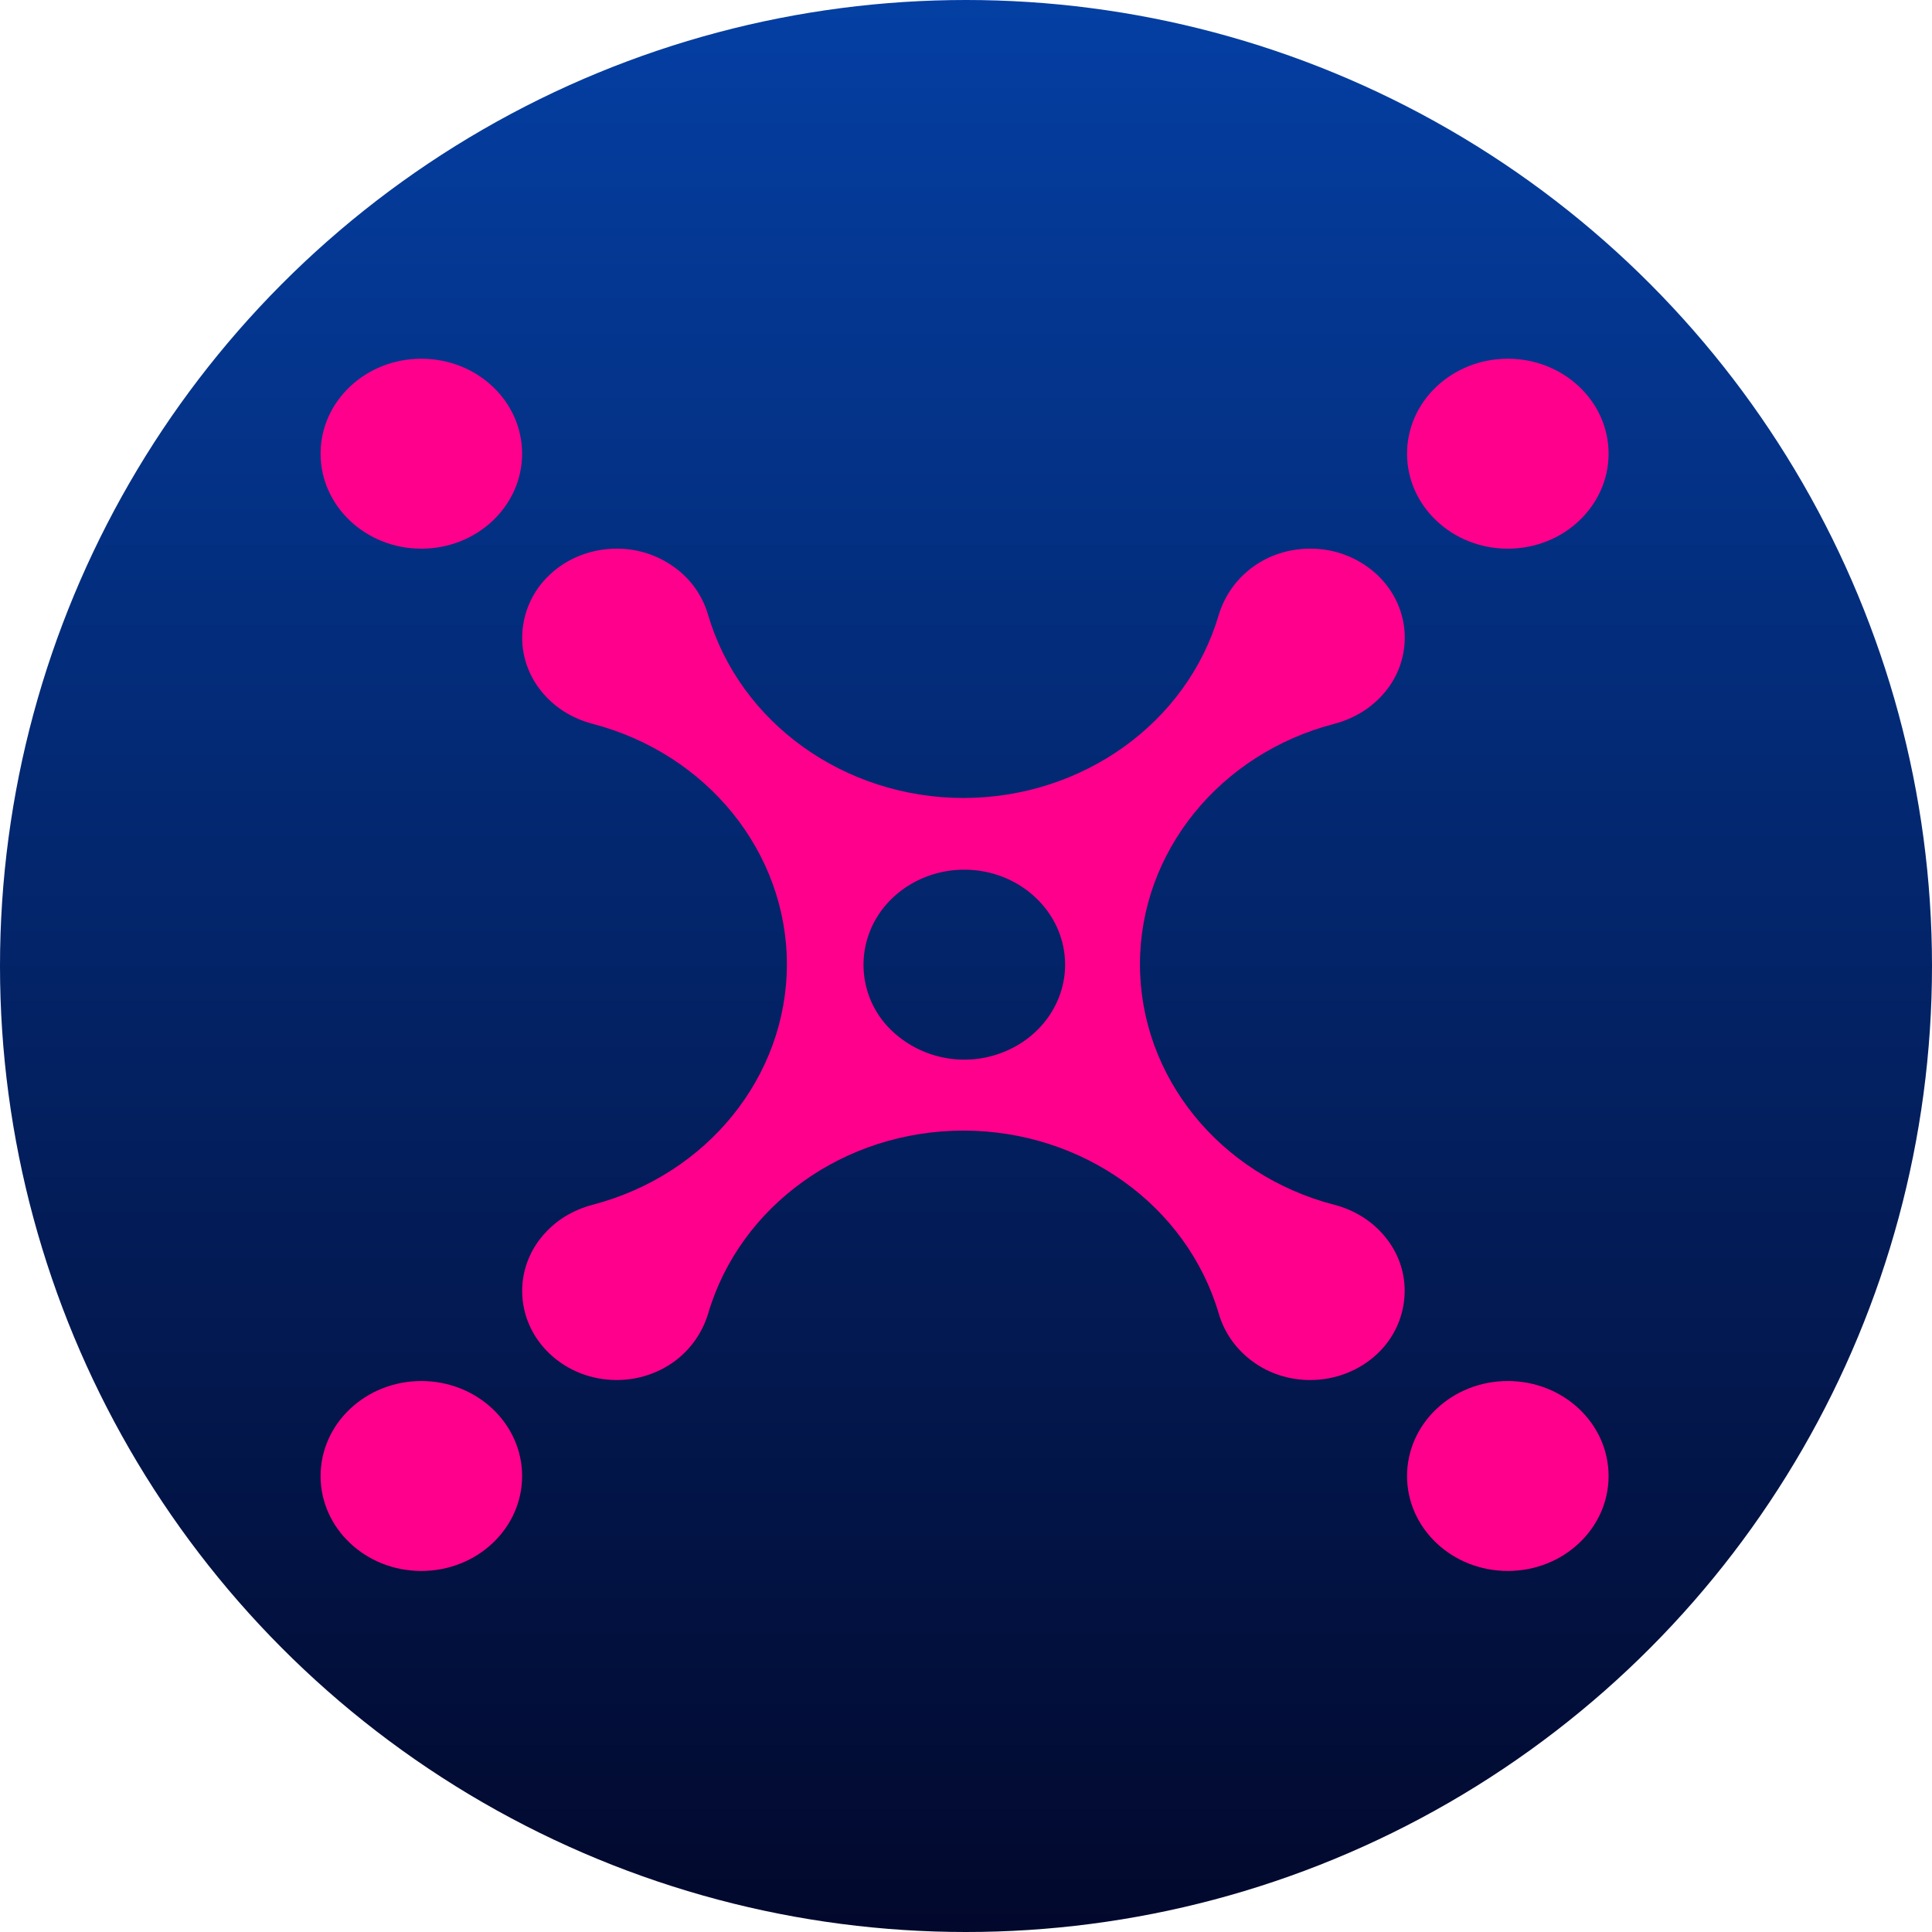
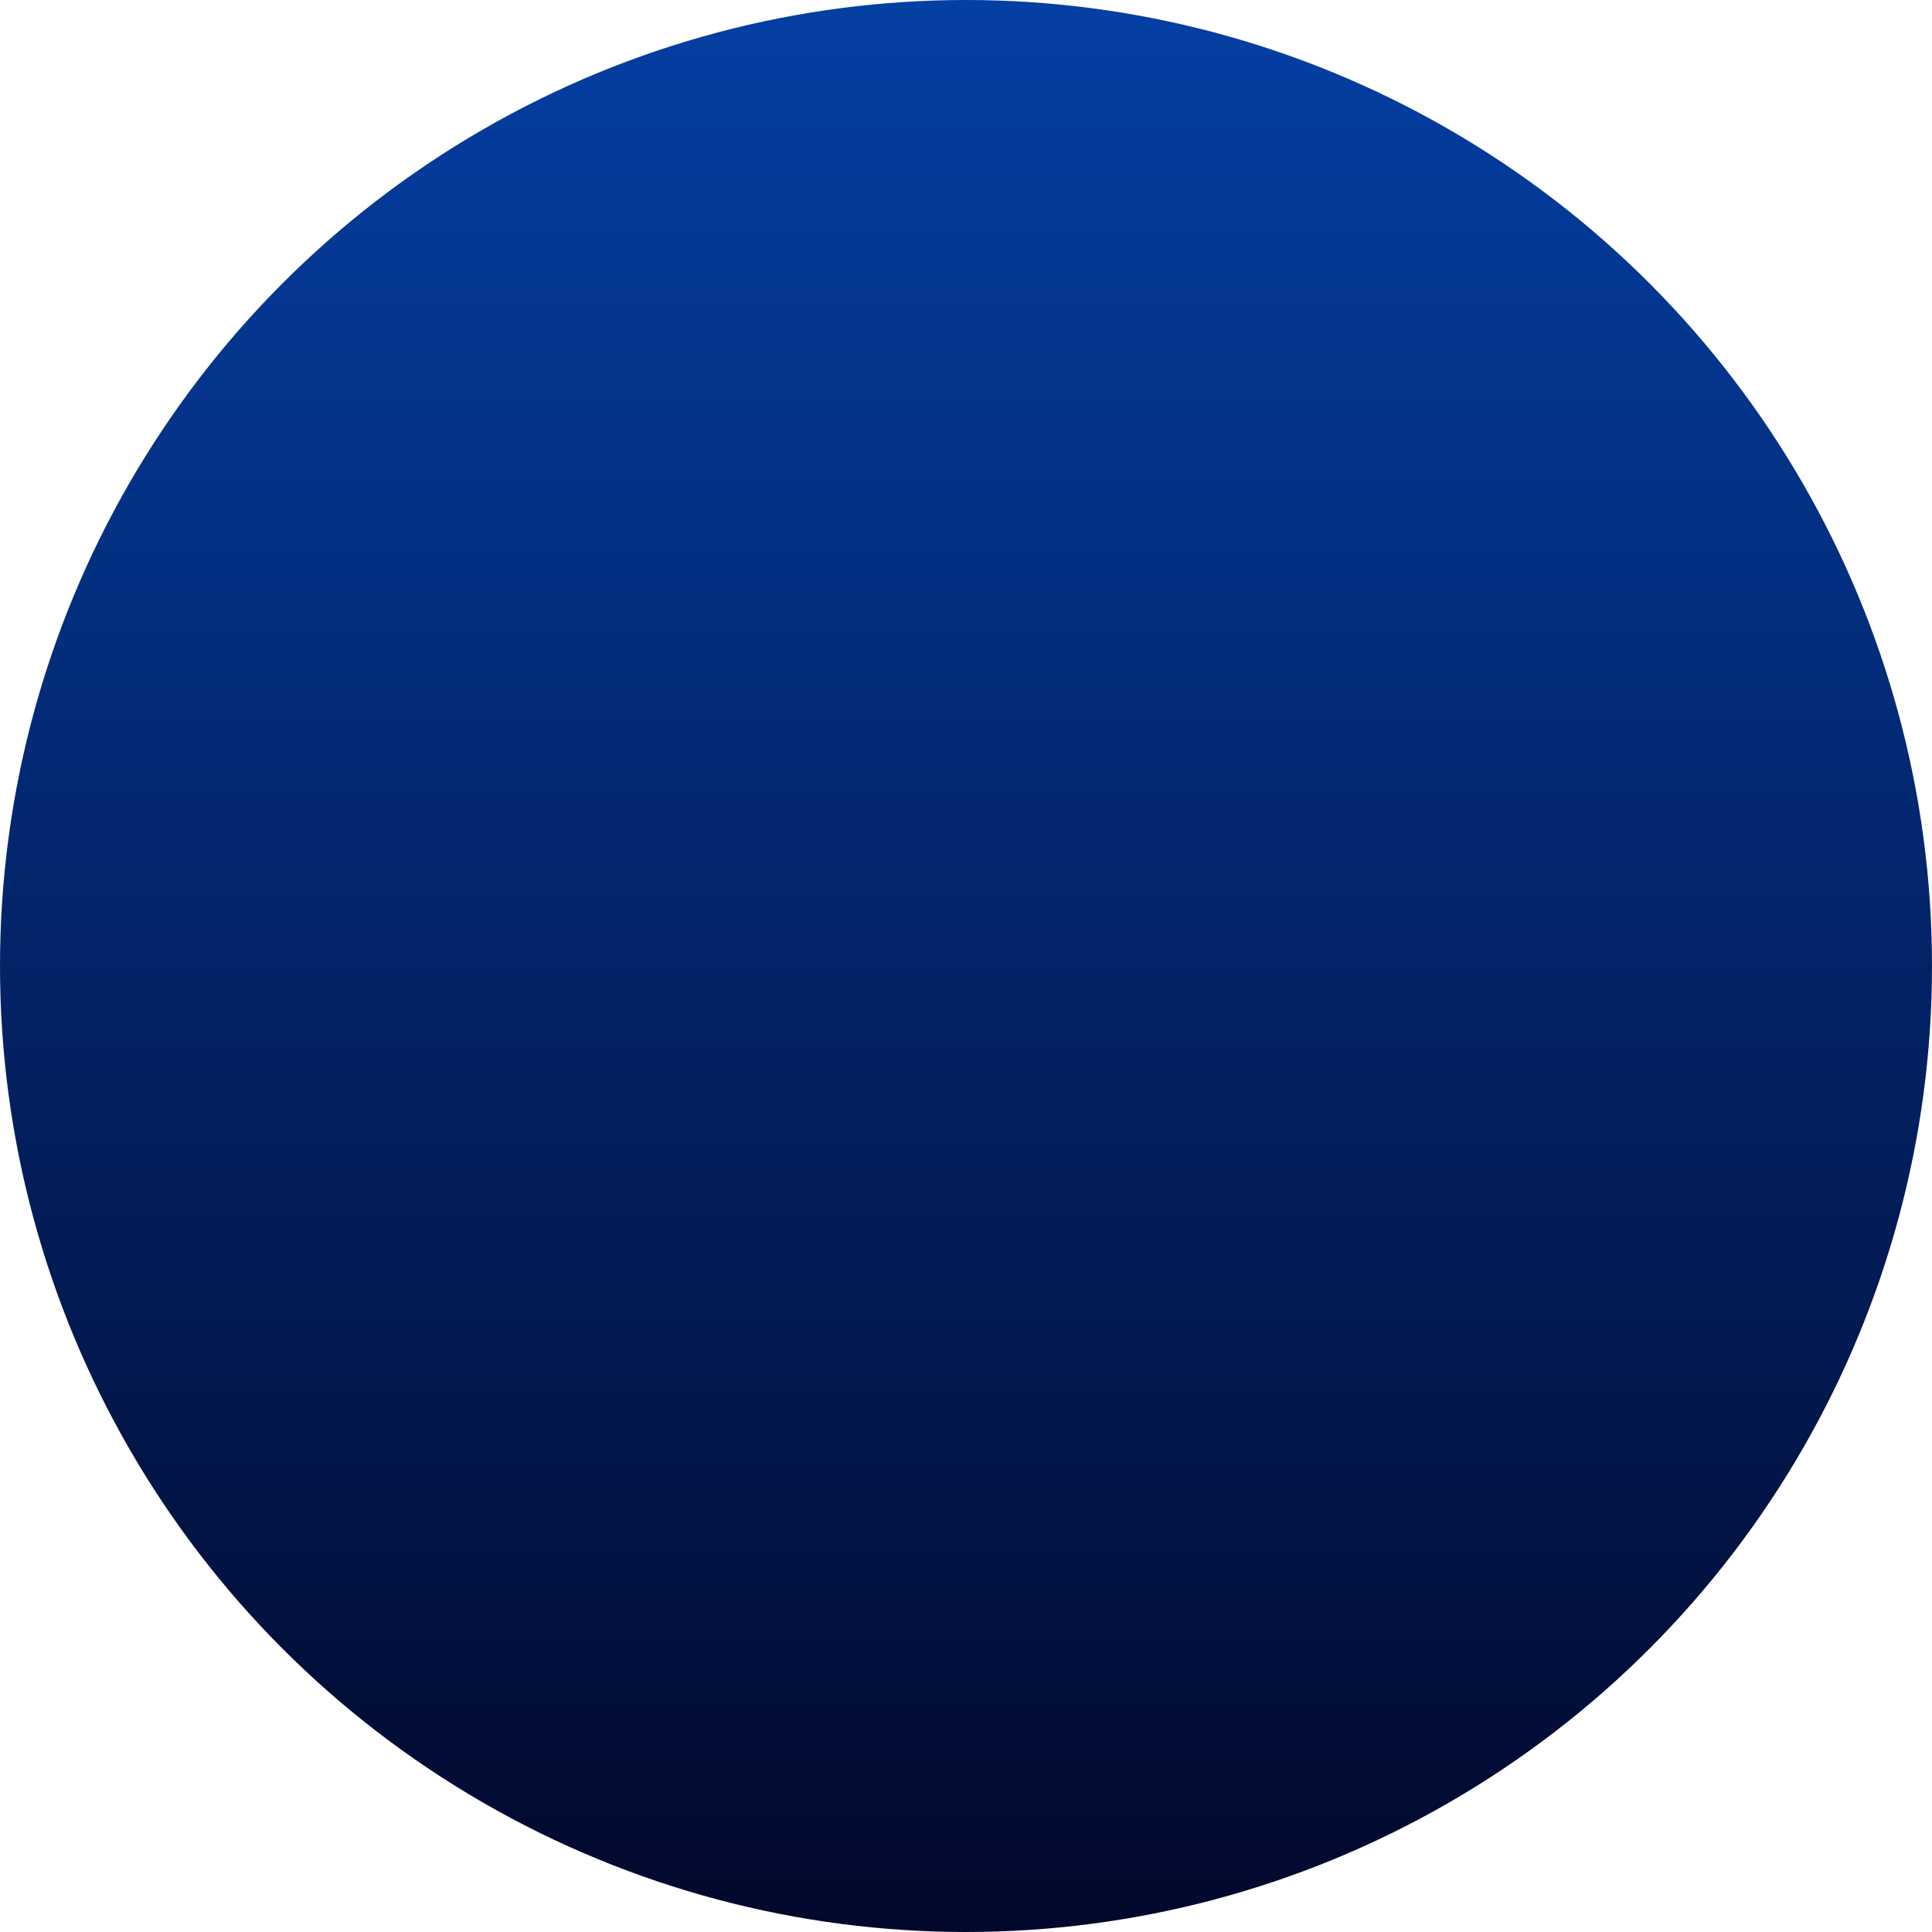
<svg xmlns="http://www.w3.org/2000/svg" id="Layer_1" data-name="Layer 1" viewBox="0 0 300 300">
  <defs>
    <style>
      .cls-1 {
        fill: url(#linear-gradient);
      }

      .cls-2 {
        fill: #ff008c;
        fill-rule: evenodd;
      }
    </style>
    <linearGradient id="linear-gradient" x1="150" y1="300" x2="150" y2="0" gradientUnits="userSpaceOnUse">
      <stop offset="0" stop-color="#02082c" />
      <stop offset="1" stop-color="#043fa3" />
    </linearGradient>
  </defs>
  <circle class="cls-1" cx="150" cy="150" r="150" />
-   <path class="cls-2" d="M65.426,85.197c8.647,0,15.647-6.612,15.647-14.753s-6.988-14.741-15.647-14.741-15.647,6.6-15.647,14.741,7.012,14.753,15.647,14.753ZM203.426,214.291h.035c3.882,0,7.624-1.459,10.376-4.047,2.716-2.523,4.266-6.058,4.282-9.765v-.035c0-3.059-1.059-6-3.059-8.412-.979-1.193-2.143-2.221-3.447-3.047-1.366-.861-2.859-1.505-4.424-1.906-17.824-4.635-30.176-19.918-30.176-37.341s12.353-32.706,30.176-37.341c1.576-.412,3.059-1.059,4.424-1.906,1.318-.835,2.482-1.871,3.459-3.047,1.97-2.361,3.052-5.337,3.059-8.412v-.024c0-3.671-1.541-7.176-4.294-9.765-2.818-2.62-6.529-4.068-10.376-4.047h-.035c-3.235,0-6.376,1-8.918,2.871-2.51,1.835-4.356,4.436-5.259,7.412-4.941,16.788-21.153,28.412-39.647,28.435-18.482-.024-34.694-11.647-39.647-28.424-.864-2.991-2.713-5.603-5.247-7.412-2.595-1.884-5.723-2.893-8.929-2.882h-.035c-3.882,0-7.624,1.447-10.365,4.035-2.72,2.521-4.274,6.056-4.294,9.765v.035c0,3.059,1.071,6,3.059,8.412.965,1.176,2.141,2.212,3.447,3.047,1.353.847,2.847,1.494,4.424,1.906,17.812,4.659,30.153,19.929,30.176,37.341-.024,17.412-12.353,32.682-30.176,37.341-1.576.412-3.059,1.059-4.424,1.906-1.306.835-2.471,1.871-3.447,3.047-1.988,2.4-3.059,5.365-3.059,8.412v.024c0,3.671,1.529,7.176,4.294,9.765,2.741,2.6,6.471,4.059,10.365,4.059h.035c3.235,0,6.376-1.024,8.929-2.882,2.505-1.838,4.346-4.438,5.247-7.412,4.929-16.8,21.153-28.435,39.647-28.435s34.718,11.635,39.647,28.424c.435,1.482,1.118,2.894,2.024,4.165.882,1.235,1.976,2.341,3.235,3.259,2.541,1.871,5.682,2.882,8.918,2.882ZM81.073,229.197c0,8.141-7,14.741-15.647,14.741s-15.647-6.6-15.647-14.741,7.012-14.753,15.647-14.753,15.647,6.612,15.647,14.753ZM234.132,85.197c8.635,0,15.647-6.612,15.647-14.753s-7.012-14.741-15.647-14.741-15.647,6.6-15.647,14.741,7,14.753,15.647,14.753ZM249.779,229.197c0,8.141-7.012,14.741-15.647,14.741s-15.647-6.6-15.647-14.741,7-14.753,15.647-14.753,15.647,6.612,15.647,14.753ZM135.273,144.138c2.424-5.494,8.129-9.094,14.471-9.094,8.635.012,15.635,6.612,15.647,14.741,0,5.965-3.824,11.341-9.671,13.624-5.828,2.291-12.452,1.053-17.059-3.188-4.45-4.081-5.812-10.54-3.388-16.071v-.012Z" />
</svg>